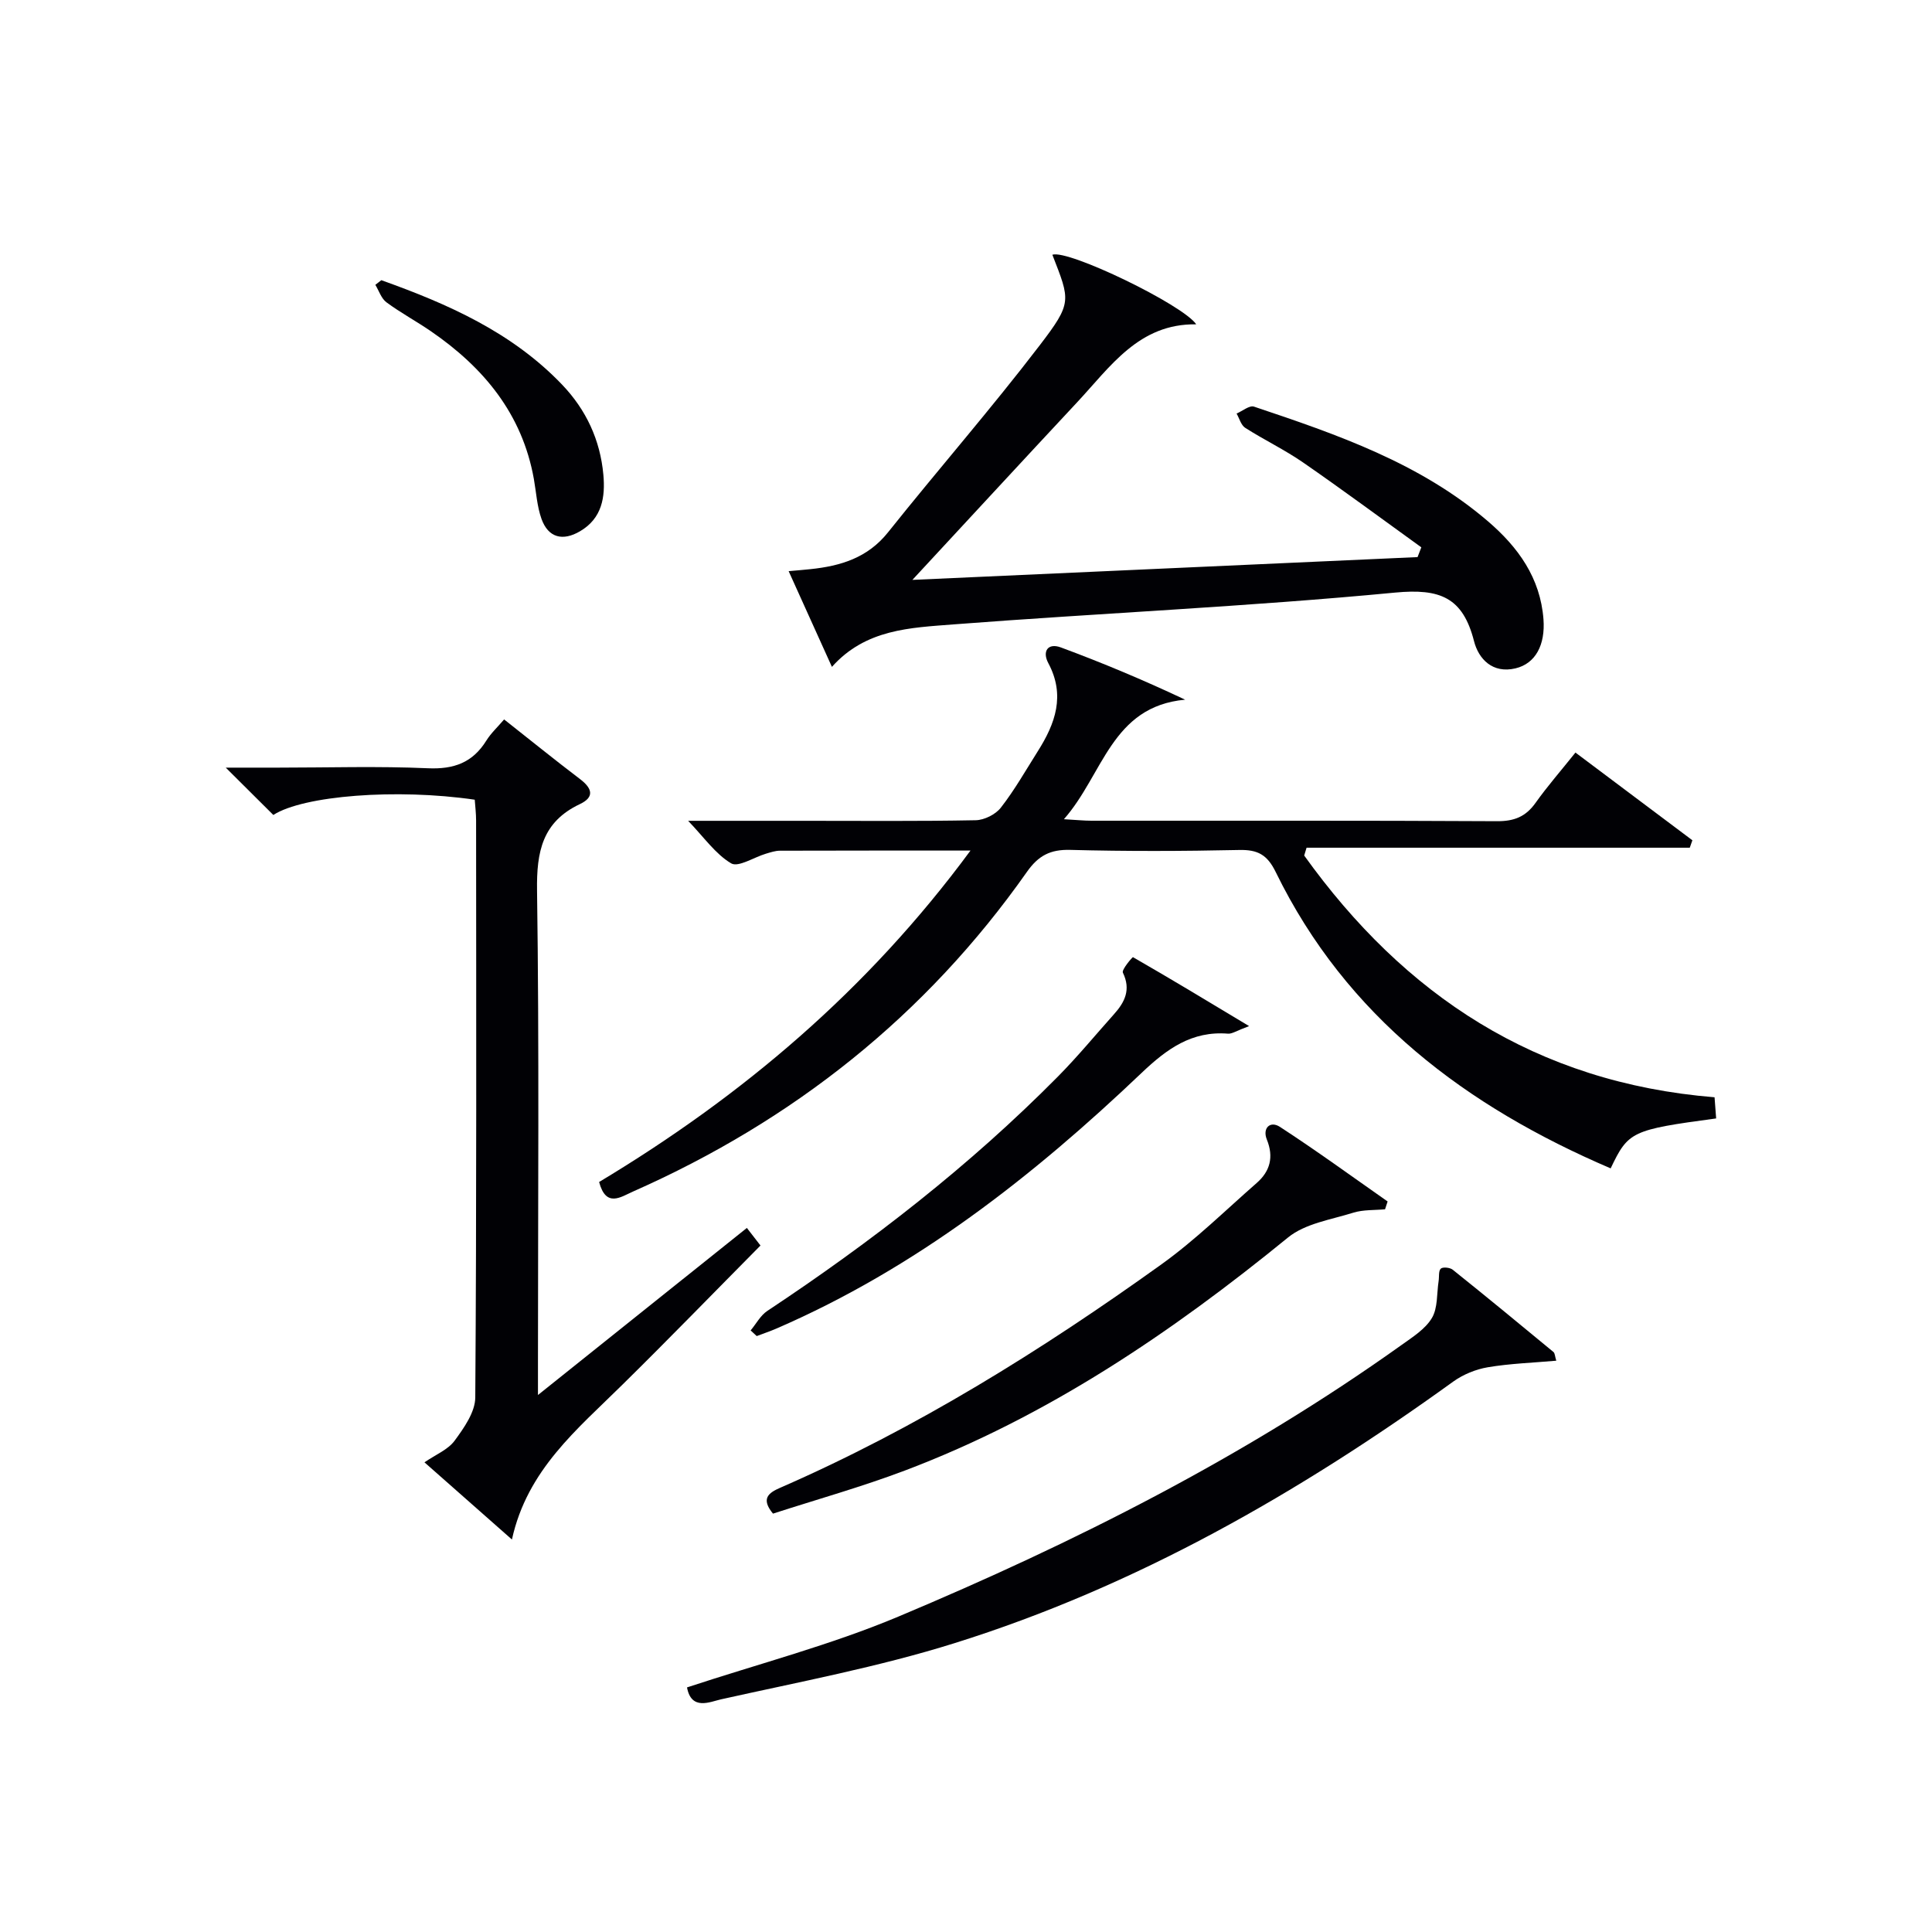
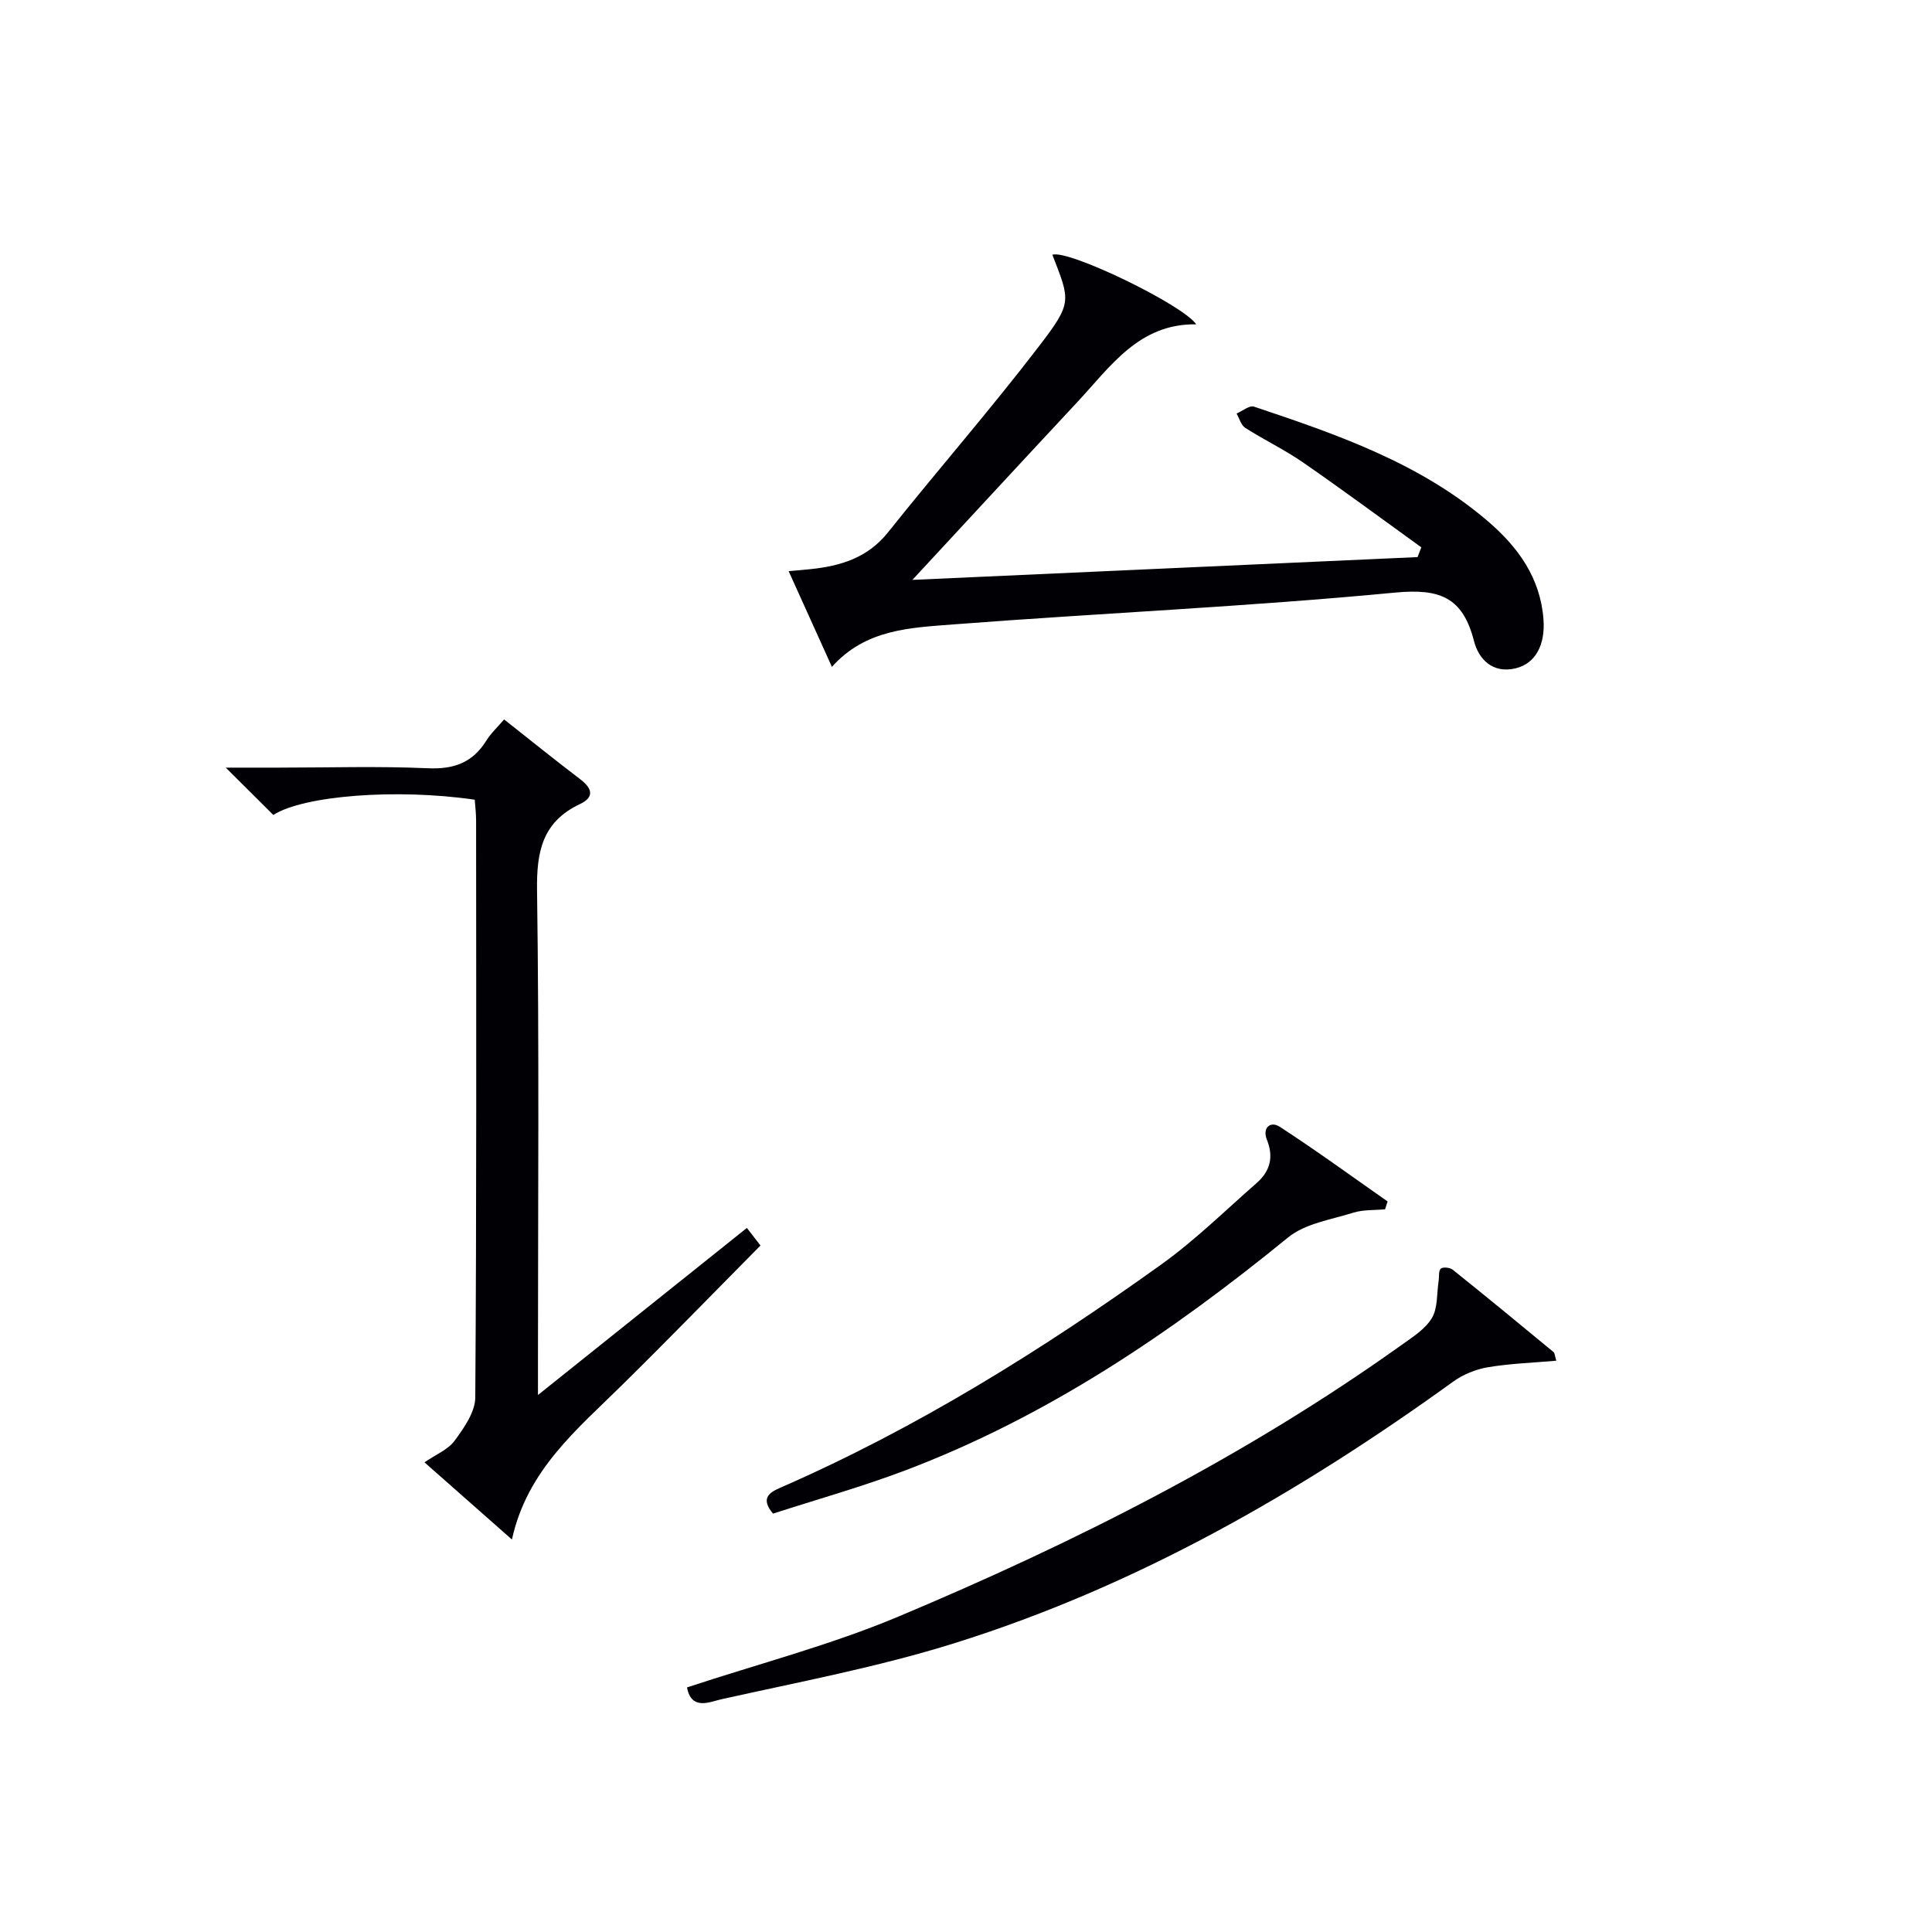
<svg xmlns="http://www.w3.org/2000/svg" enable-background="new 0 0 400 400" viewBox="0 0 400 400">
  <g fill="#010105">
-     <path d="m200.93 176.1c-13.87 0-26.66-.01-39.45.03-.97 0-1.96.34-2.91.62-2.46.73-5.71 2.87-7.19 2-3.25-1.93-5.6-5.37-8.91-8.81h24.04c11.83 0 23.66.11 35.49-.12 1.79-.03 4.13-1.2 5.22-2.61 2.85-3.66 5.16-7.74 7.65-11.68 3.62-5.72 5.74-11.56 2.17-18.24-1.29-2.41-.12-4.26 2.62-3.24 8.52 3.16 16.91 6.66 25.71 10.81-15.28 1.41-16.94 15.49-25.1 24.75 2.56.14 4.12.31 5.69.31 27.99.02 55.99-.06 83.98.1 3.54.02 5.93-.92 7.96-3.77 2.5-3.51 5.35-6.77 8.28-10.44 8.22 6.16 16.21 12.16 24.21 18.16-.18.51-.36 1.02-.54 1.54-26.45 0-52.89 0-79.34 0-.16.54-.33 1.08-.49 1.62 20.71 28.87 47.92 47.03 84.96 50.05.11 1.41.22 2.91.33 4.38-17.52 2.36-18.19 2.68-21.84 10.34-29.9-12.81-54.7-31.38-69.34-61.34-1.76-3.61-3.74-4.67-7.57-4.58-11.66.25-23.33.29-34.99-.02-4.13-.11-6.59 1.19-8.96 4.56-20.92 29.74-48.39 51.51-81.56 66.18-2.52 1.11-5.57 3.41-7.01-1.98 29.55-17.75 55.56-39.68 76.89-68.62z" />
    <path d="m172.24 138.07c-3.1-6.85-5.95-13.15-8.96-19.82 1.89-.17 3.19-.27 4.48-.41 6.25-.65 11.86-2.32 16.09-7.62 10.36-12.99 21.3-25.51 31.39-38.7 6.81-8.9 6.33-9.26 2.64-18.78 3.28-1.14 27.04 10.35 29.79 14.41-11.87-.19-17.78 8.77-24.67 16.15-11.58 12.4-23.08 24.88-34.1 36.76 33.45-1.51 69.02-3.11 104.59-4.72.26-.67.52-1.34.78-2.02-8.15-5.87-16.22-11.86-24.48-17.57-3.82-2.64-8.06-4.67-11.98-7.17-.87-.56-1.21-1.95-1.79-2.96 1.21-.51 2.67-1.75 3.61-1.43 17.2 5.76 34.37 11.67 48.45 23.75 6.22 5.34 10.83 11.68 11.48 20.28.39 5.27-1.62 9.17-5.81 10.16-4.74 1.12-7.63-1.95-8.57-5.64-2.31-9.04-7-10.94-16.35-10.05-30.43 2.91-61 4.25-91.49 6.59-8.81.7-18.11.94-25.1 8.79z" />
    <path d="m105.99 318.74c-6.4-5.65-12.21-10.77-18.11-15.98 2.34-1.61 4.88-2.62 6.25-4.49 1.94-2.64 4.25-5.92 4.27-8.93.28-39.82.19-79.64.17-119.46 0-1.46-.18-2.92-.28-4.31-16.21-2.37-35.48-.85-41.7 3.16-3.05-3.04-6.09-6.06-9.85-9.8h10.87c10.33 0 20.68-.33 30.98.13 5.4.24 9.27-1.17 12.11-5.74.95-1.53 2.33-2.79 3.67-4.37 5.31 4.18 10.45 8.35 15.72 12.35 2.49 1.89 3.08 3.71-.03 5.18-7.77 3.68-8.99 9.83-8.87 17.9.46 32.48.19 64.98.19 97.47v6.97c15.13-12.1 29.08-23.26 43.25-34.59.74.96 1.6 2.07 2.82 3.64-9.62 9.71-19.01 19.39-28.61 28.84-9.31 9.21-19.69 17.58-22.85 32.03z" />
    <path d="m142.24 349.36c14.87-4.91 29.73-8.77 43.73-14.65 36.53-15.34 71.84-33.13 104.21-56.25 2.29-1.64 4.91-3.28 6.28-5.58 1.24-2.08.99-5.06 1.39-7.65.14-.89-.05-2.09.45-2.57.41-.39 1.9-.24 2.47.22 7.01 5.61 13.94 11.32 20.86 17.04.3.25.29.87.58 1.8-4.87.43-9.58.58-14.19 1.36-2.49.42-5.09 1.49-7.14 2.96-31.85 23-65.66 42.4-103.29 54.17-15.77 4.94-32.14 8.01-48.31 11.62-2.28.51-6.15 2.39-7.04-2.47z" />
    <path d="m286.76 250.37c-2.19.21-4.5.06-6.56.7-4.62 1.45-9.98 2.24-13.53 5.14-24.23 19.77-49.88 37.11-79.3 48.24-8.97 3.39-18.24 5.99-27.33 8.93-2.57-3.11-.91-4.31 1.48-5.35 28.16-12.29 54.09-28.43 78.97-46.28 6.99-5.02 13.2-11.14 19.7-16.83 2.77-2.43 3.56-5.35 2.1-8.98-.96-2.36.67-3.96 2.71-2.63 7.58 4.93 14.89 10.26 22.29 15.44-.17.55-.35 1.09-.53 1.62z" />
-     <path d="m155.41 275.45c1.14-1.36 2.03-3.09 3.44-4.03 21.55-14.29 41.9-30.06 60.12-48.47 4.09-4.13 7.8-8.64 11.68-12.98 2.24-2.5 3.53-5.09 1.83-8.59-.3-.62 2-3.27 2.09-3.21 7.68 4.41 15.27 8.99 24.04 14.27-2.62.98-3.52 1.63-4.35 1.57-7.5-.61-12.69 3.16-17.89 8.11-22.51 21.43-46.79 40.45-75.59 52.93-1.34.58-2.74 1.05-4.11 1.57-.42-.4-.84-.79-1.26-1.17z" />
-     <path d="m78.95 58.01c13.77 4.92 27.03 10.76 37.43 21.63 4.99 5.22 7.89 11.48 8.54 18.64.42 4.6-.25 9.03-4.83 11.71-3.59 2.11-6.58 1.34-7.98-2.56-.93-2.61-1.09-5.5-1.58-8.27-2.41-13.47-10.39-23.08-21.33-30.59-3.01-2.07-6.26-3.81-9.19-5.98-1.07-.79-1.55-2.39-2.3-3.62.41-.32.83-.64 1.24-.96z" />
+     <path d="m78.95 58.01z" />
  </g>
</svg>